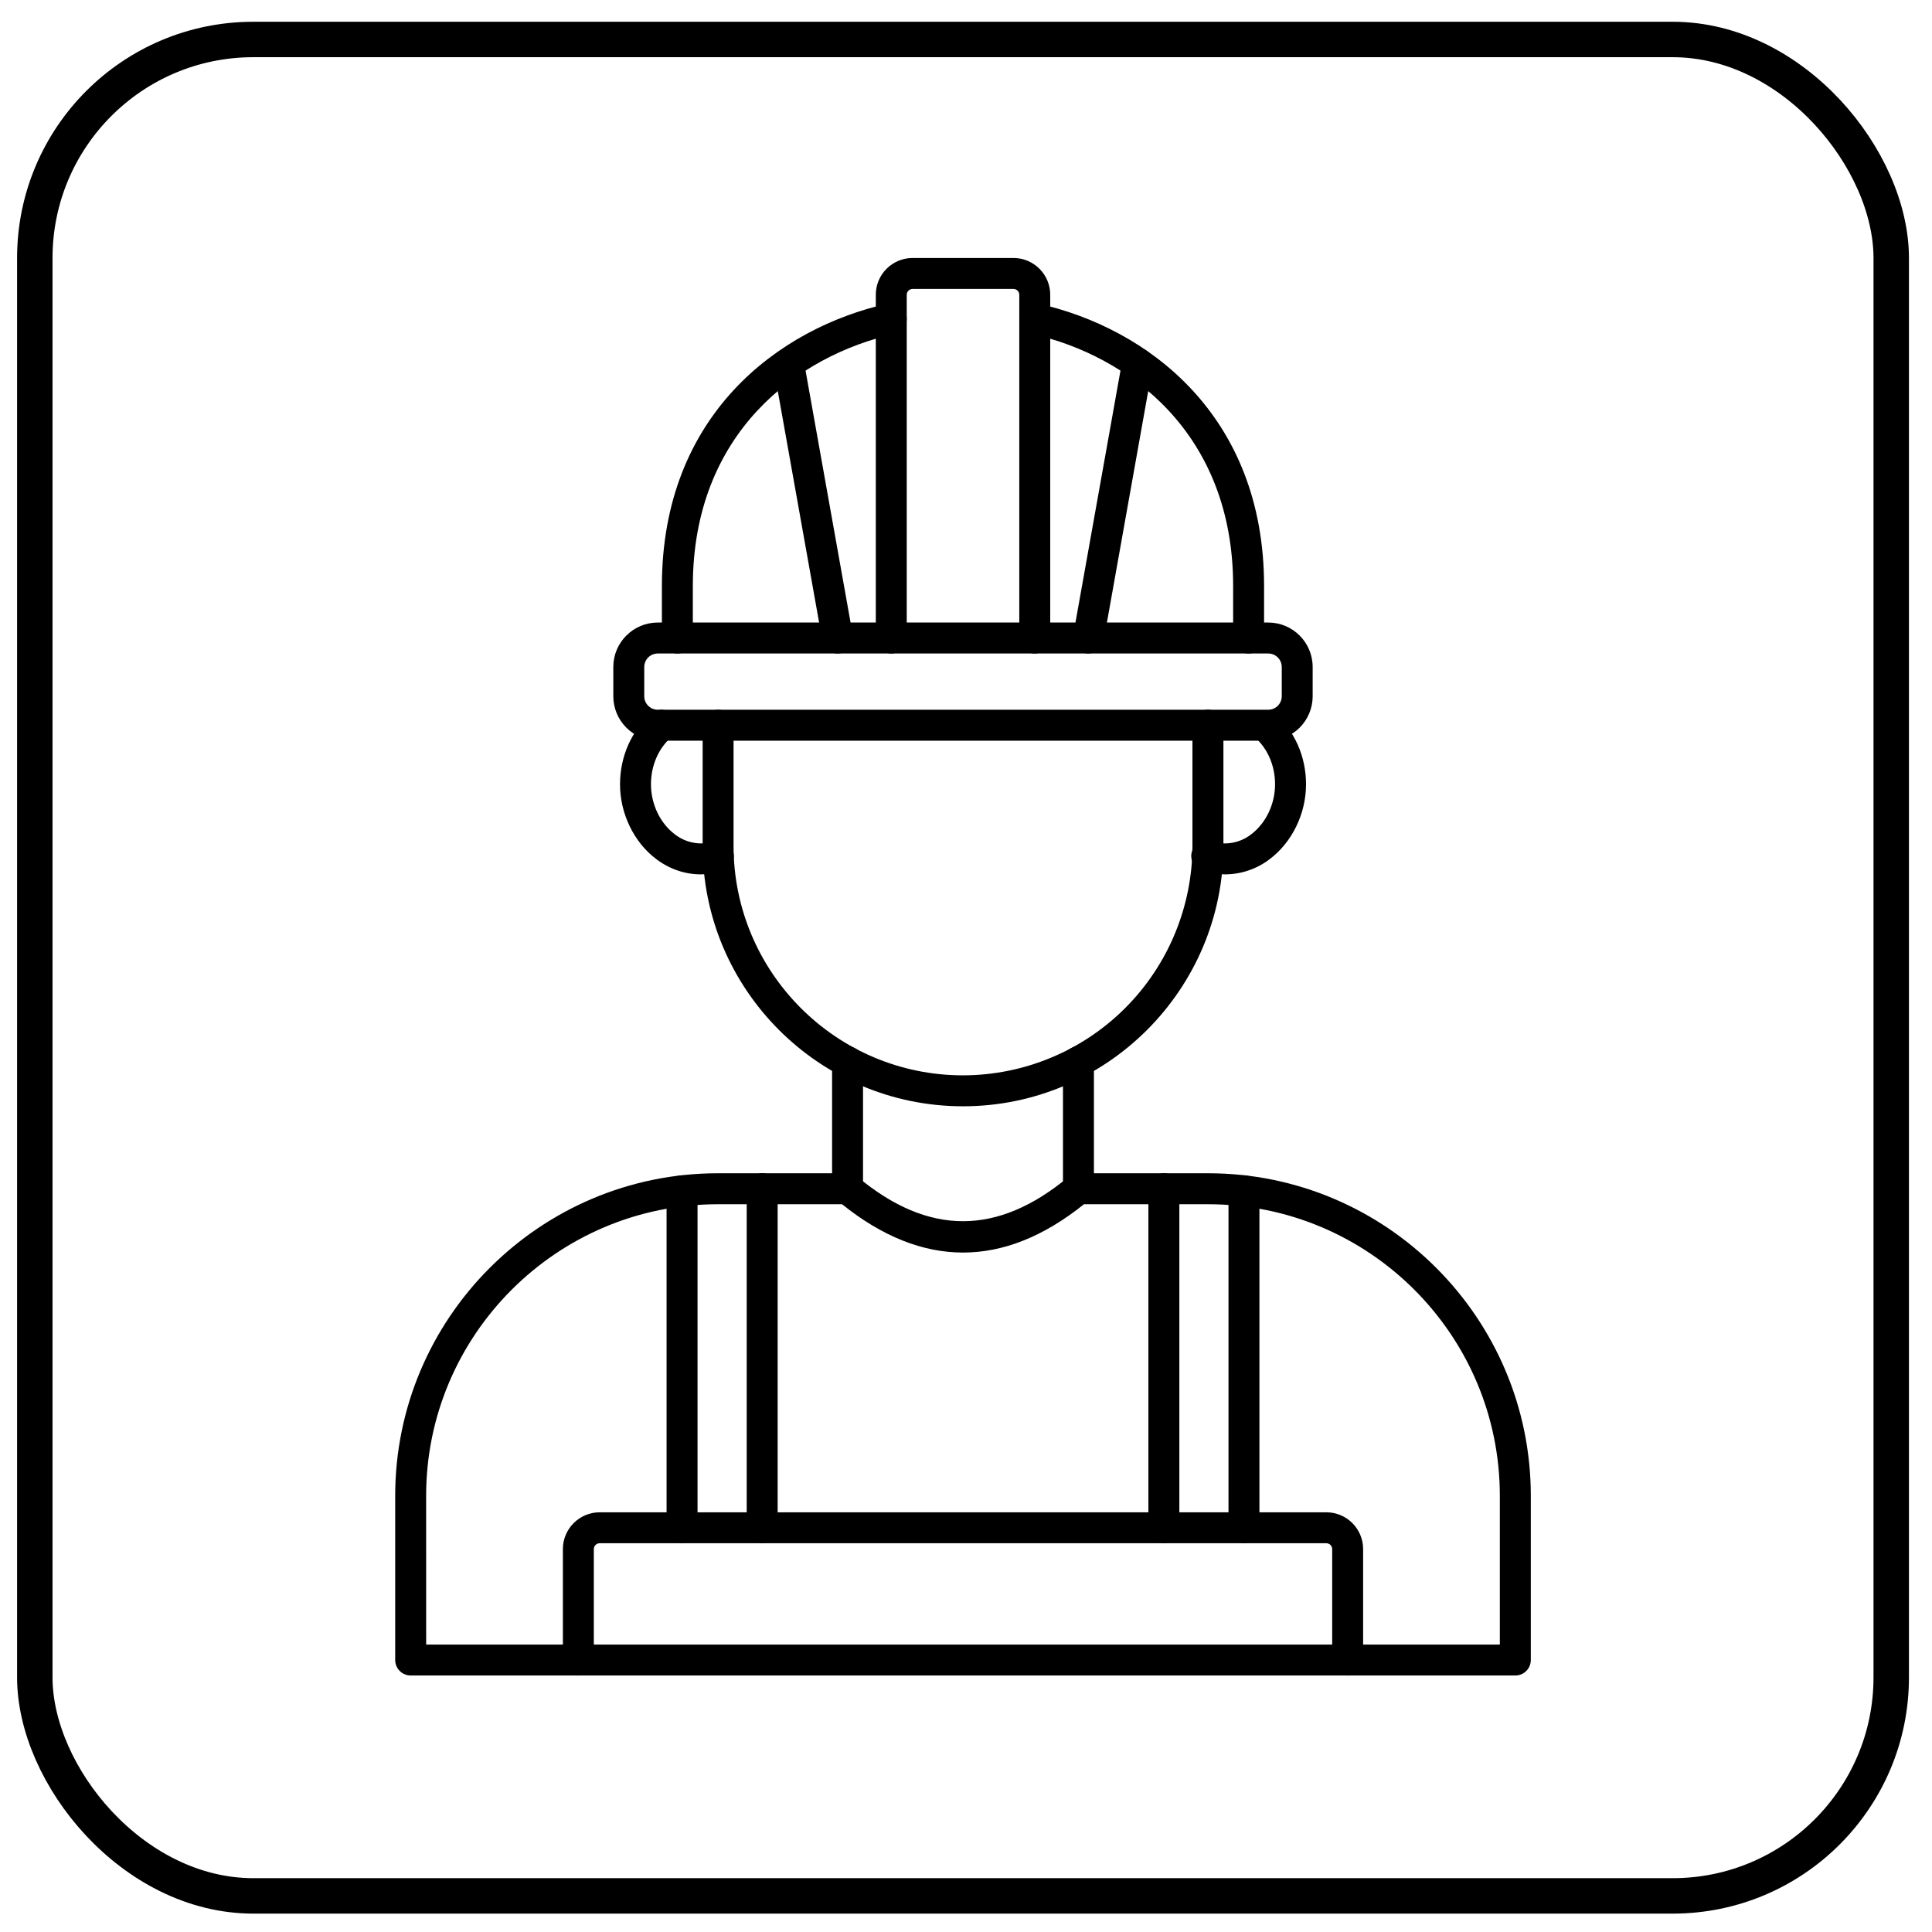
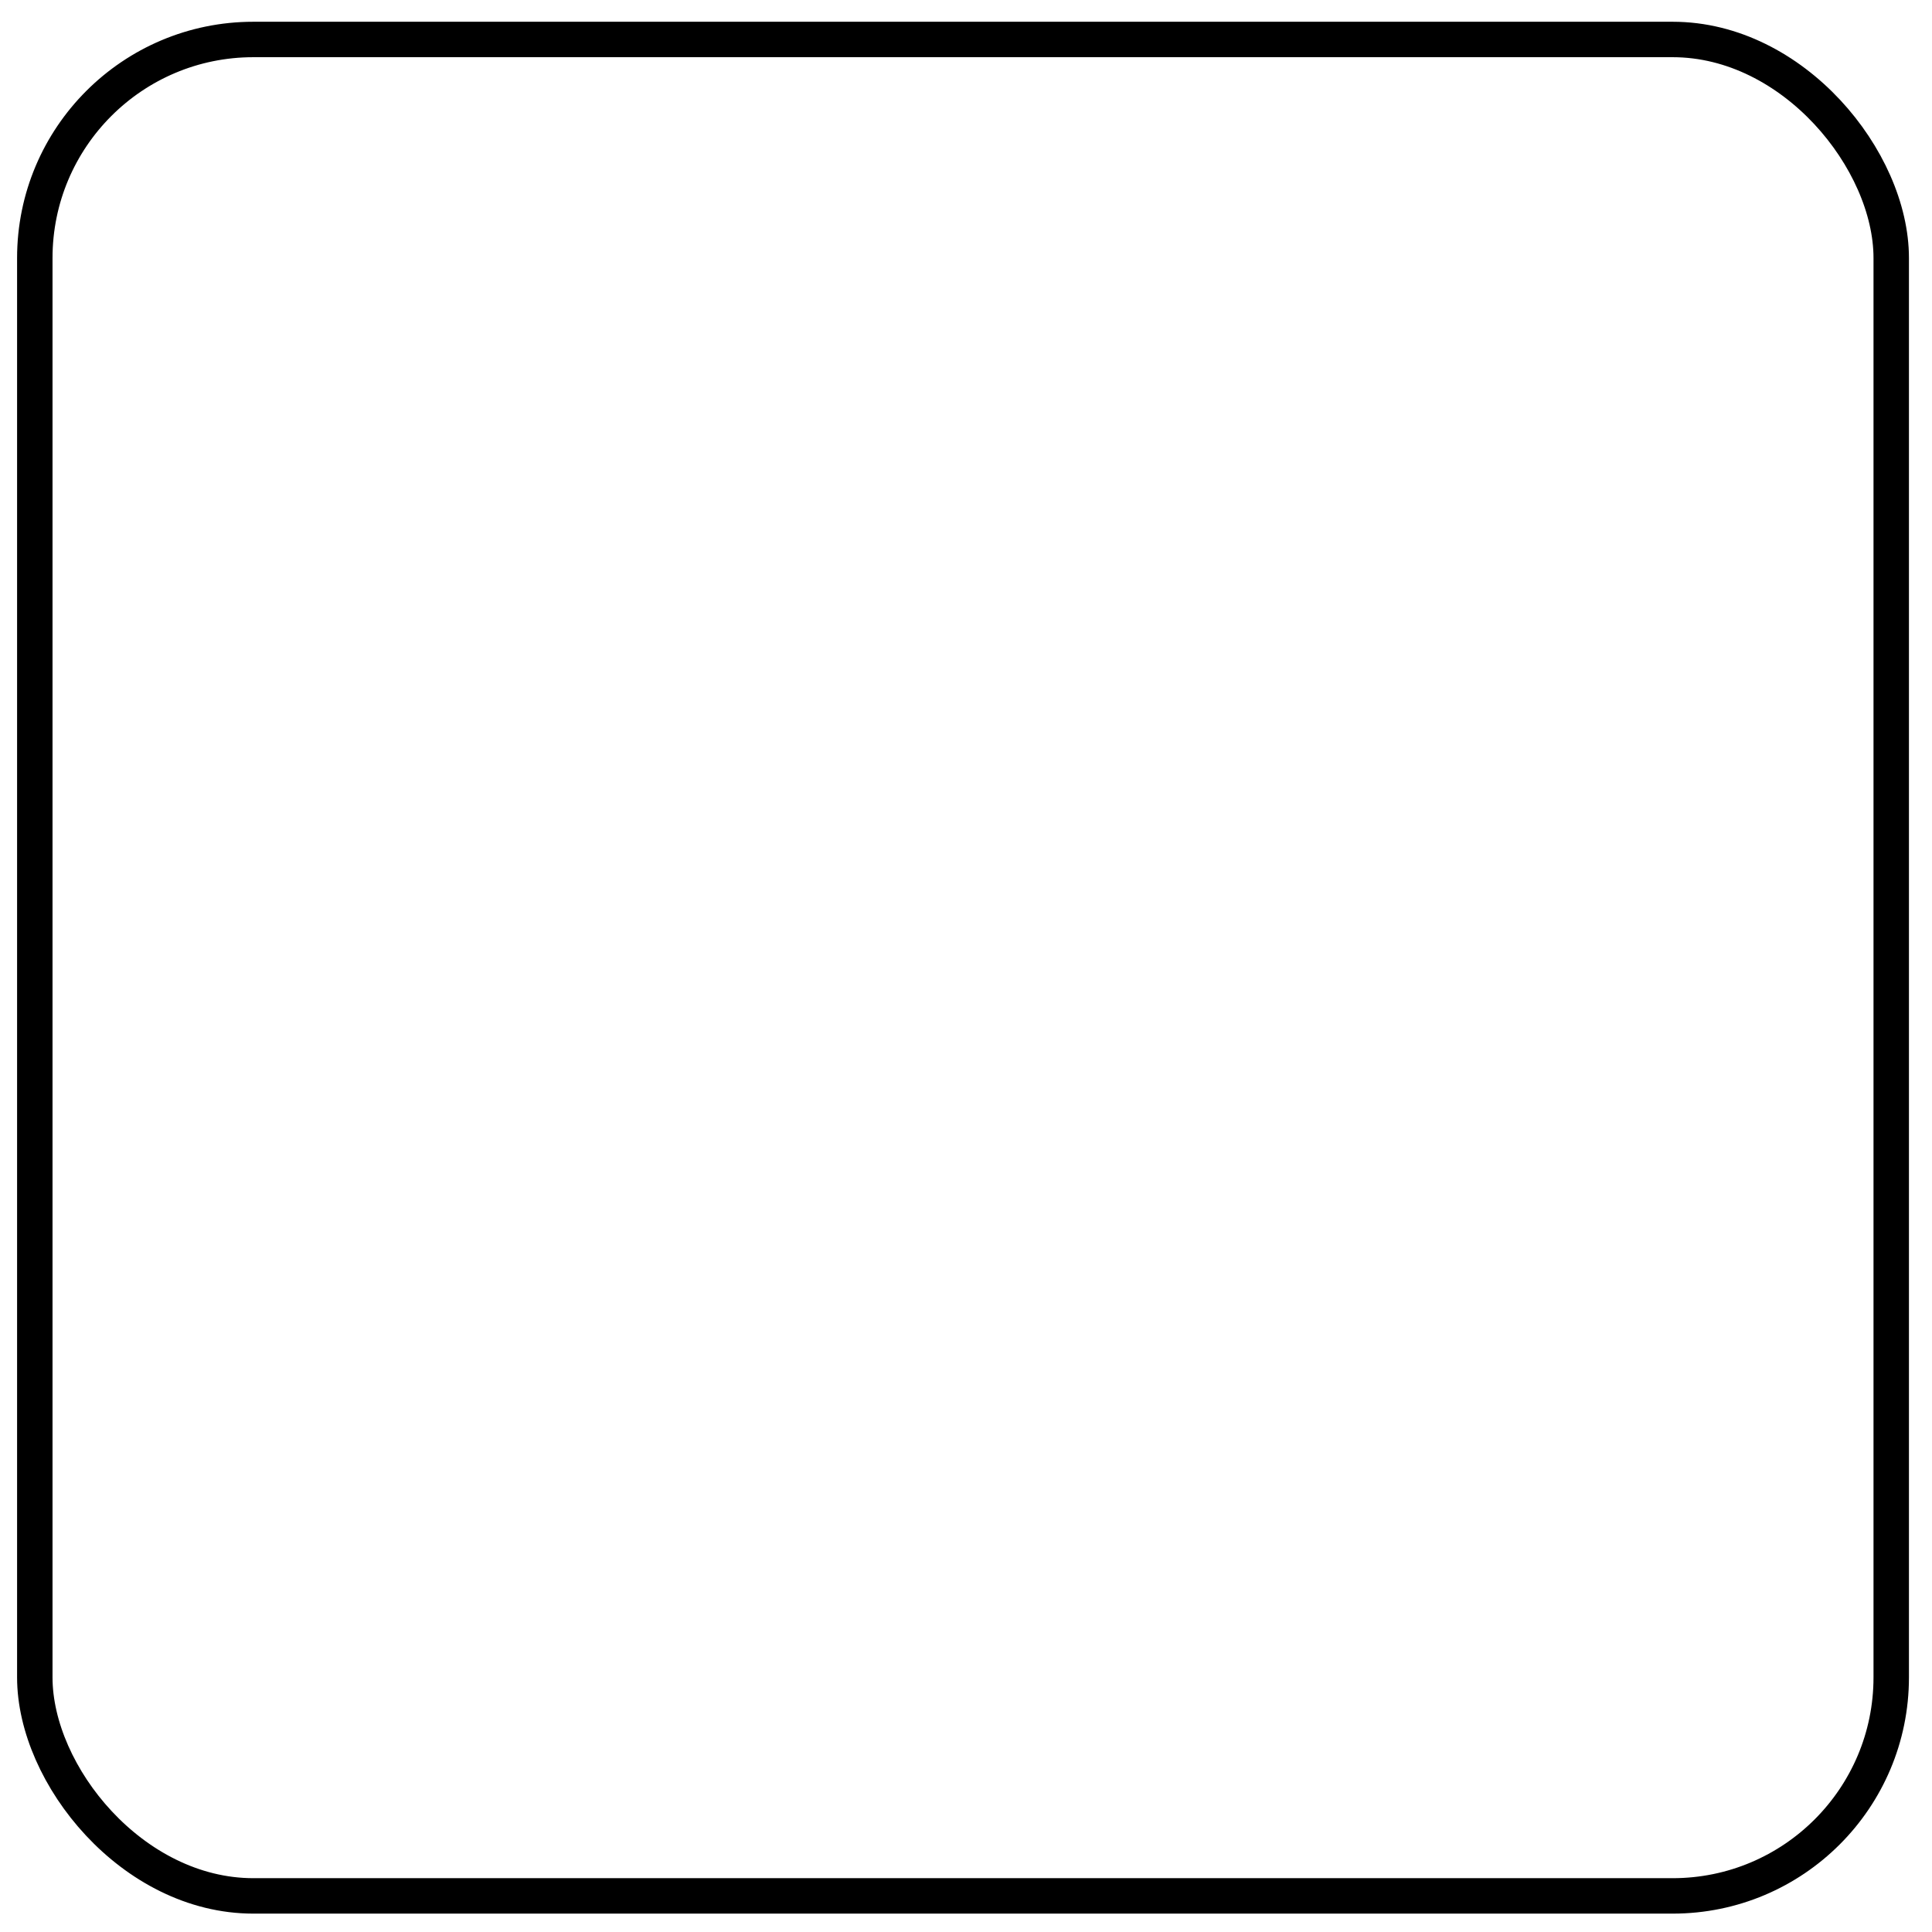
<svg xmlns="http://www.w3.org/2000/svg" width="67" height="67" viewBox="0 0 67 67" fill="none">
  <g clip-path="url(#clip0_202_49)">
    <path fill-rule="evenodd" clip-rule="evenodd" d="M23.491 22.663C23.421 22.663 23.351 22.649 23.285 22.622C23.22 22.596 23.161 22.556 23.111 22.506C23.061 22.456 23.022 22.397 22.995 22.332C22.968 22.267 22.954 22.197 22.954 22.127V20.321C22.954 14.393 27.002 11.375 30.791 10.528C30.93 10.497 31.075 10.522 31.195 10.599C31.316 10.675 31.401 10.796 31.432 10.935C31.463 11.074 31.438 11.219 31.361 11.339C31.285 11.46 31.164 11.545 31.025 11.576C27.642 12.332 24.027 15.027 24.027 20.321V22.127C24.027 22.269 23.971 22.405 23.87 22.506C23.77 22.606 23.633 22.663 23.491 22.663ZM43.302 22.663C43.231 22.663 43.161 22.649 43.096 22.622C43.031 22.596 42.972 22.556 42.922 22.506C42.872 22.456 42.832 22.397 42.805 22.332C42.778 22.267 42.764 22.197 42.764 22.127V20.321C42.764 15.025 39.15 12.331 35.768 11.576C35.699 11.561 35.634 11.532 35.576 11.491C35.518 11.451 35.469 11.399 35.431 11.34C35.355 11.22 35.33 11.074 35.361 10.935C35.392 10.796 35.476 10.675 35.597 10.599C35.717 10.523 35.862 10.497 36.001 10.528C39.79 11.375 43.837 14.393 43.837 20.321V22.127C43.837 22.269 43.781 22.405 43.68 22.505C43.58 22.606 43.444 22.663 43.302 22.663Z" fill="black" />
-     <path fill-rule="evenodd" clip-rule="evenodd" d="M35.884 22.663C35.813 22.663 35.743 22.649 35.678 22.622C35.614 22.595 35.554 22.555 35.505 22.506C35.455 22.456 35.416 22.397 35.389 22.332C35.362 22.267 35.348 22.197 35.348 22.127V10.221C35.347 10.168 35.326 10.117 35.288 10.079C35.251 10.042 35.2 10.021 35.147 10.02H31.646C31.593 10.021 31.542 10.042 31.505 10.08C31.467 10.117 31.446 10.168 31.445 10.221V22.127C31.445 22.269 31.389 22.405 31.288 22.506C31.187 22.606 31.051 22.663 30.909 22.663C30.767 22.663 30.63 22.606 30.529 22.506C30.429 22.405 30.372 22.269 30.372 22.127V10.221C30.372 9.518 30.944 8.947 31.646 8.947H35.148C35.849 8.947 36.421 9.519 36.421 10.221V22.127C36.421 22.197 36.407 22.267 36.38 22.332C36.353 22.397 36.313 22.456 36.264 22.506C36.214 22.556 36.154 22.595 36.089 22.622C36.024 22.649 35.954 22.663 35.884 22.663ZM37.746 22.663C37.667 22.663 37.59 22.646 37.519 22.613C37.447 22.579 37.385 22.531 37.334 22.471C37.284 22.411 37.247 22.34 37.227 22.265C37.207 22.189 37.203 22.11 37.217 22.032L38.922 12.489C38.95 12.352 39.03 12.231 39.146 12.153C39.262 12.074 39.403 12.044 39.541 12.068C39.679 12.093 39.801 12.17 39.883 12.284C39.964 12.398 39.998 12.539 39.977 12.677L38.274 22.221C38.252 22.344 38.187 22.456 38.09 22.537C37.994 22.618 37.871 22.662 37.746 22.663ZM29.048 22.663C28.922 22.663 28.8 22.619 28.703 22.538C28.607 22.457 28.542 22.345 28.519 22.221L26.815 12.677C26.801 12.542 26.838 12.406 26.92 12.297C27.001 12.188 27.121 12.114 27.255 12.091C27.389 12.067 27.527 12.095 27.641 12.168C27.756 12.242 27.838 12.357 27.871 12.489L29.576 22.031C29.59 22.108 29.587 22.188 29.567 22.264C29.546 22.34 29.51 22.41 29.459 22.47C29.409 22.53 29.346 22.579 29.275 22.612C29.204 22.645 29.126 22.663 29.048 22.663Z" fill="black" />
-     <path fill-rule="evenodd" clip-rule="evenodd" d="M22.811 22.663C22.687 22.663 22.568 22.712 22.48 22.799C22.392 22.887 22.343 23.006 22.342 23.13V24.146C22.342 24.403 22.552 24.613 22.81 24.613H43.981C44.043 24.613 44.103 24.601 44.16 24.578C44.217 24.555 44.269 24.52 44.312 24.477C44.356 24.433 44.39 24.382 44.414 24.325C44.437 24.268 44.45 24.207 44.45 24.146V23.129C44.449 23.005 44.4 22.887 44.312 22.799C44.225 22.712 44.106 22.663 43.982 22.663H22.811ZM43.982 25.686H22.811C22.402 25.686 22.01 25.524 21.721 25.235C21.432 24.946 21.269 24.555 21.269 24.146V23.129C21.269 22.281 21.96 21.589 22.811 21.589H43.982C44.833 21.589 45.522 22.281 45.522 23.13V24.146C45.522 24.554 45.359 24.946 45.071 25.234C44.782 25.523 44.391 25.685 43.982 25.686Z" fill="black" />
    <path fill-rule="evenodd" clip-rule="evenodd" d="M33.397 38.365C28.417 38.365 24.367 34.315 24.367 29.335V25.15C24.367 25.008 24.423 24.871 24.524 24.771C24.624 24.67 24.761 24.614 24.903 24.614C25.045 24.614 25.182 24.67 25.282 24.771C25.383 24.871 25.439 25.008 25.439 25.15V29.334C25.439 33.723 29.009 37.292 33.397 37.292C35.506 37.289 37.528 36.45 39.02 34.959C40.511 33.467 41.35 31.445 41.353 29.335V25.15C41.353 25.008 41.409 24.871 41.51 24.77C41.611 24.67 41.747 24.613 41.89 24.613C42.032 24.613 42.169 24.67 42.269 24.77C42.37 24.871 42.427 25.008 42.427 25.15V29.334C42.427 34.315 38.376 38.365 33.397 38.365Z" fill="black" />
-     <path fill-rule="evenodd" clip-rule="evenodd" d="M24.308 30.322C23.758 30.322 23.227 30.144 22.764 29.797C21.985 29.214 21.502 28.218 21.502 27.2C21.502 26.234 21.898 25.338 22.591 24.743C22.644 24.697 22.706 24.662 22.773 24.64C22.84 24.618 22.911 24.61 22.981 24.615C23.051 24.62 23.12 24.64 23.183 24.671C23.245 24.703 23.301 24.747 23.347 24.801C23.393 24.854 23.428 24.916 23.45 24.983C23.472 25.05 23.48 25.121 23.475 25.191C23.47 25.261 23.45 25.329 23.419 25.392C23.387 25.455 23.343 25.511 23.289 25.557C22.835 25.947 22.575 26.547 22.575 27.2C22.575 27.887 22.894 28.553 23.407 28.937C23.596 29.084 23.818 29.183 24.054 29.225C24.289 29.268 24.532 29.253 24.76 29.181C24.828 29.161 24.899 29.155 24.969 29.163C25.039 29.17 25.107 29.192 25.168 29.225C25.23 29.259 25.285 29.305 25.329 29.36C25.373 29.415 25.406 29.478 25.426 29.545C25.446 29.613 25.452 29.684 25.444 29.754C25.437 29.824 25.416 29.892 25.382 29.953C25.348 30.015 25.302 30.07 25.247 30.114C25.192 30.158 25.129 30.191 25.062 30.211C24.817 30.284 24.564 30.321 24.309 30.322H24.308ZM42.486 30.322C42.236 30.322 41.982 30.285 41.73 30.211C41.659 30.195 41.591 30.164 41.532 30.121C41.473 30.077 41.423 30.022 41.386 29.959C41.348 29.896 41.325 29.826 41.316 29.753C41.306 29.68 41.312 29.606 41.333 29.536C41.354 29.465 41.389 29.4 41.436 29.343C41.483 29.287 41.54 29.241 41.606 29.207C41.671 29.174 41.743 29.155 41.816 29.15C41.889 29.146 41.963 29.156 42.032 29.181C42.26 29.253 42.503 29.268 42.738 29.225C42.974 29.183 43.196 29.084 43.385 28.937C43.898 28.553 44.218 27.887 44.218 27.2C44.218 26.547 43.957 25.947 43.503 25.556C43.404 25.461 43.345 25.331 43.339 25.194C43.332 25.056 43.379 24.922 43.468 24.818C43.558 24.713 43.684 24.648 43.821 24.634C43.958 24.62 44.095 24.659 44.203 24.743C44.895 25.338 45.292 26.234 45.292 27.2C45.292 28.218 44.807 29.214 44.028 29.797C43.585 30.136 43.043 30.32 42.486 30.322ZM29.392 41.761C29.25 41.761 29.114 41.704 29.013 41.603C28.913 41.503 28.856 41.366 28.856 41.224V36.821C28.856 36.679 28.913 36.542 29.013 36.442C29.114 36.341 29.25 36.285 29.392 36.285C29.535 36.285 29.671 36.341 29.772 36.442C29.872 36.542 29.929 36.679 29.929 36.821V41.225C29.929 41.368 29.872 41.504 29.772 41.605C29.671 41.705 29.535 41.761 29.392 41.761ZM37.4 41.761C37.257 41.761 37.121 41.704 37.02 41.603C36.92 41.503 36.863 41.366 36.863 41.224V36.821C36.863 36.679 36.92 36.542 37.02 36.442C37.121 36.341 37.257 36.285 37.4 36.285C37.542 36.285 37.678 36.341 37.779 36.442C37.88 36.542 37.936 36.679 37.936 36.821V41.225C37.936 41.368 37.88 41.504 37.779 41.605C37.678 41.705 37.542 41.761 37.4 41.761ZM46.736 58.106C46.665 58.106 46.595 58.092 46.53 58.065C46.465 58.038 46.406 57.998 46.356 57.948C46.306 57.898 46.267 57.839 46.24 57.774C46.213 57.709 46.199 57.639 46.199 57.568V53.721C46.199 53.667 46.177 53.615 46.139 53.577C46.101 53.539 46.049 53.518 45.995 53.518H20.797C20.743 53.518 20.691 53.54 20.653 53.578C20.615 53.616 20.593 53.668 20.593 53.722V57.568C20.593 57.711 20.536 57.847 20.436 57.948C20.335 58.048 20.199 58.105 20.056 58.105C19.914 58.105 19.778 58.048 19.677 57.948C19.576 57.847 19.52 57.711 19.52 57.568V53.721C19.52 53.018 20.093 52.445 20.797 52.445H45.995C46.701 52.445 47.272 53.018 47.272 53.721V57.568C47.272 57.711 47.216 57.847 47.115 57.948C47.014 58.048 46.878 58.106 46.736 58.106Z" fill="black" />
    <path fill-rule="evenodd" clip-rule="evenodd" d="M14.779 57.032H52.013V51.873C52.013 46.298 47.477 41.762 41.901 41.762H37.591C34.807 43.996 31.985 43.996 29.202 41.762H24.893C19.316 41.762 14.778 46.298 14.778 51.873L14.779 57.032ZM52.551 58.105H14.243C14.172 58.105 14.102 58.091 14.037 58.064C13.972 58.037 13.912 57.998 13.863 57.948C13.813 57.898 13.773 57.839 13.746 57.774C13.719 57.709 13.705 57.639 13.705 57.568V51.873C13.705 45.706 18.724 40.688 24.892 40.688H29.394C29.518 40.688 29.64 40.732 29.737 40.812C32.198 42.863 34.593 42.863 37.056 40.812C37.153 40.732 37.274 40.688 37.4 40.688H41.902C48.068 40.688 53.087 45.706 53.087 51.873V57.568C53.087 57.711 53.031 57.847 52.93 57.947C52.83 58.048 52.693 58.105 52.551 58.105Z" fill="black" />
    <path fill-rule="evenodd" clip-rule="evenodd" d="M23.654 53.517C23.583 53.517 23.513 53.504 23.448 53.477C23.383 53.45 23.324 53.41 23.274 53.361C23.224 53.311 23.184 53.252 23.157 53.186C23.13 53.121 23.116 53.051 23.116 52.981V41.296C23.116 41.154 23.173 41.017 23.273 40.917C23.374 40.816 23.511 40.759 23.653 40.759C23.796 40.759 23.932 40.816 24.033 40.917C24.134 41.017 24.19 41.154 24.19 41.296V52.98C24.19 53.05 24.176 53.12 24.149 53.185C24.122 53.25 24.083 53.309 24.033 53.359C23.983 53.409 23.924 53.448 23.859 53.475C23.794 53.502 23.724 53.517 23.654 53.517ZM26.432 53.517C26.361 53.517 26.292 53.504 26.226 53.477C26.161 53.45 26.102 53.41 26.052 53.361C26.002 53.311 25.962 53.252 25.935 53.186C25.908 53.121 25.895 53.051 25.895 52.981V41.224C25.895 41.153 25.908 41.083 25.935 41.018C25.962 40.953 26.002 40.894 26.052 40.844C26.102 40.794 26.161 40.755 26.226 40.728C26.291 40.701 26.361 40.687 26.431 40.687C26.502 40.687 26.572 40.701 26.637 40.728C26.702 40.755 26.761 40.794 26.811 40.844C26.861 40.894 26.901 40.953 26.927 41.018C26.954 41.083 26.968 41.153 26.968 41.224V52.981C26.968 53.123 26.912 53.26 26.811 53.36C26.711 53.461 26.574 53.517 26.432 53.517ZM40.363 53.517C40.292 53.517 40.223 53.504 40.157 53.477C40.092 53.45 40.033 53.41 39.983 53.361C39.933 53.311 39.894 53.252 39.866 53.186C39.839 53.121 39.825 53.051 39.825 52.981V41.224C39.825 41.081 39.882 40.945 39.983 40.844C40.084 40.743 40.22 40.687 40.362 40.687C40.505 40.687 40.641 40.743 40.742 40.844C40.843 40.945 40.899 41.081 40.899 41.224V52.981C40.899 53.123 40.843 53.26 40.742 53.36C40.642 53.461 40.505 53.517 40.363 53.517ZM43.139 53.517C42.997 53.517 42.86 53.461 42.76 53.36C42.659 53.26 42.603 53.123 42.603 52.981V41.296C42.603 41.226 42.617 41.156 42.644 41.091C42.67 41.026 42.71 40.967 42.76 40.917C42.81 40.867 42.869 40.827 42.934 40.8C42.999 40.773 43.069 40.759 43.14 40.759C43.21 40.759 43.28 40.773 43.345 40.8C43.41 40.827 43.469 40.867 43.519 40.917C43.569 40.967 43.609 41.026 43.636 41.091C43.663 41.156 43.676 41.226 43.676 41.296V52.98C43.676 53.122 43.62 53.258 43.519 53.359C43.419 53.46 43.282 53.516 43.14 53.516L43.139 53.517Z" fill="black" />
  </g>
  <rect x="1.207" y="1.369" width="64.379" height="64.379" rx="7.578" stroke="black" stroke-width="1.229" />
  <defs>
    <clipPath id="clip0_202_49">
-       <rect width="49.157" height="49.157" fill="white" transform="translate(8.818 8.947)" />
-     </clipPath>
+       </clipPath>
  </defs>
</svg>